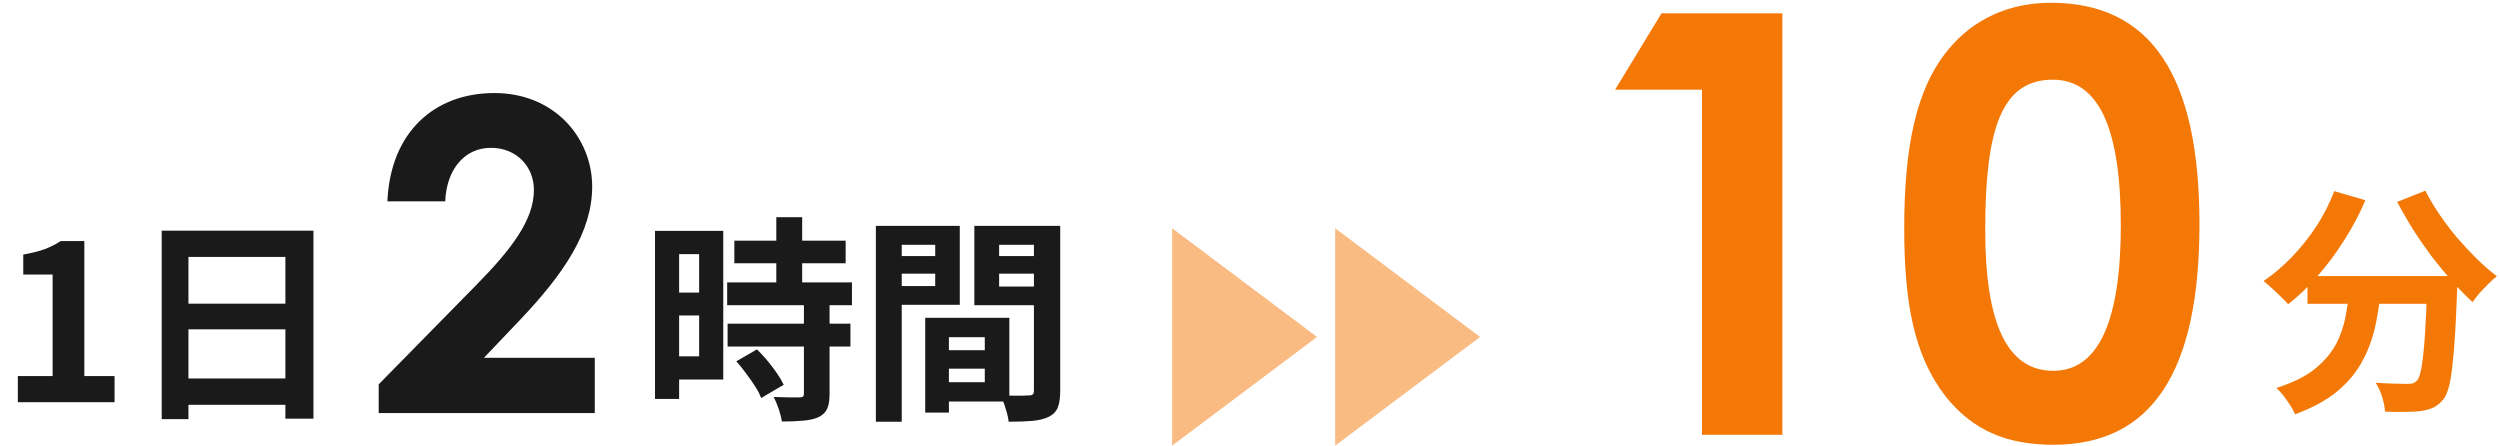
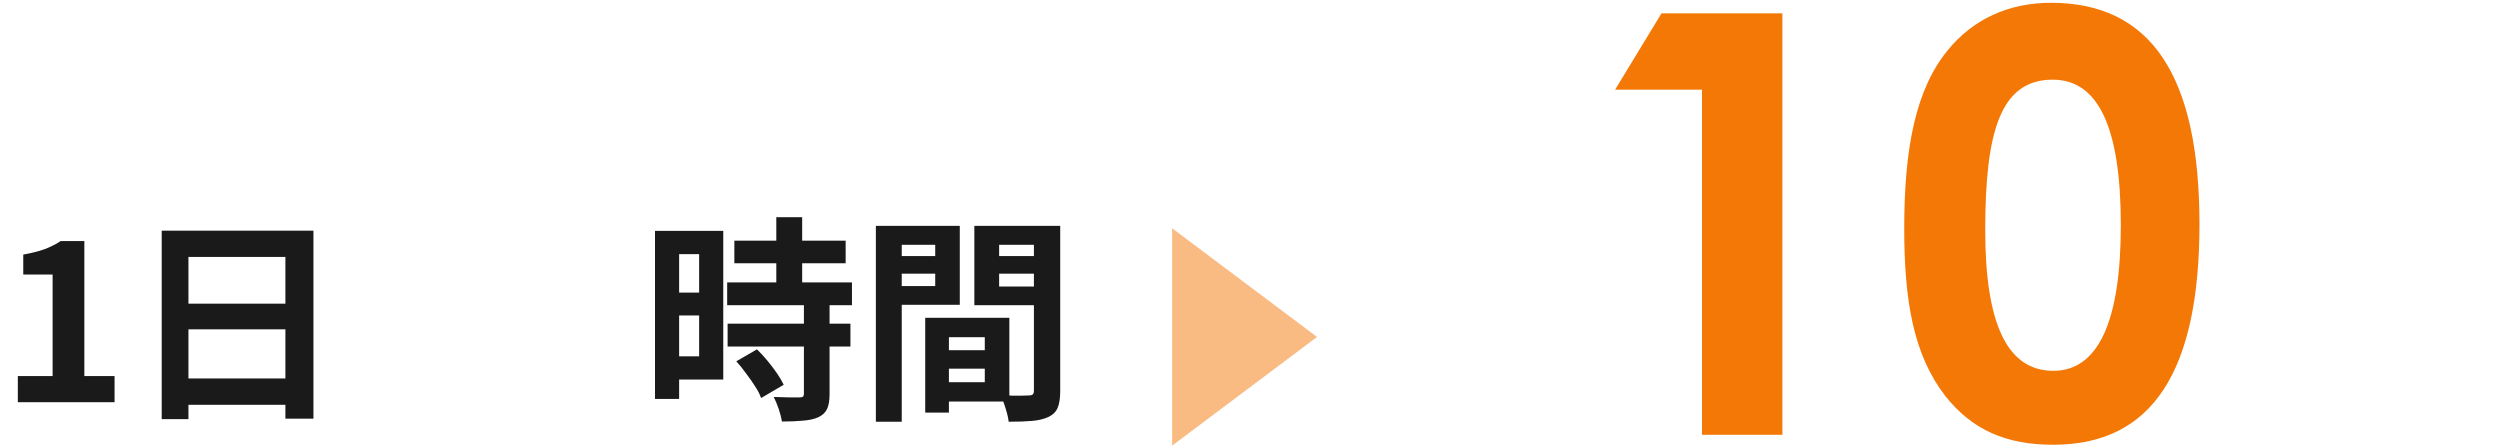
<svg xmlns="http://www.w3.org/2000/svg" width="230" height="41" viewBox="0 0 230 41" fill="none">
  <path d="M1.64 37V34.6H4.84V25.26H2.14V23.42C2.887 23.287 3.527 23.127 4.06 22.94C4.607 22.74 5.113 22.487 5.58 22.18H7.76V34.6H10.54V37H1.64ZM14.877 21.22H28.837V38.52H26.257V23.64H17.337V38.56H14.877V21.22ZM16.557 27.94H27.317V30.3H16.557V27.94ZM16.557 34.82H27.337V37.24H16.557V34.82Z" fill="#1A1A1A" />
-   <path d="M34.84 35.36L43.72 26.32C47.04 22.96 49.12 20.24 49.12 17.48C49.12 15.32 47.52 13.6 45.16 13.6C42.76 13.6 41.08 15.56 40.96 18.52H35.64C35.92 12.16 39.96 8.56 45.48 8.56C51.08 8.56 54.48 12.76 54.48 17.16C54.48 21.32 51.92 25.16 47.72 29.56L44.52 32.92H54.72V38H34.84V35.36Z" fill="#1A1A1A" />
  <path d="M67.56 22.14H77.8V24.22H67.56V22.14ZM66.9 25.98H78.38V28.08H66.9V25.98ZM66.94 29.78H78.24V31.88H66.94V29.78ZM71.42 19.98H73.8V27.34H71.42V19.98ZM73.96 27.98H76.32V36.26C76.32 36.833 76.247 37.28 76.1 37.6C75.953 37.933 75.687 38.193 75.3 38.38C74.913 38.553 74.44 38.66 73.88 38.7C73.333 38.753 72.687 38.78 71.94 38.78C71.887 38.447 71.787 38.06 71.64 37.62C71.493 37.193 71.34 36.827 71.18 36.52C71.673 36.533 72.153 36.547 72.62 36.56C73.087 36.56 73.4 36.56 73.56 36.56C73.707 36.56 73.807 36.54 73.86 36.5C73.927 36.447 73.96 36.347 73.96 36.2V27.98ZM67.74 33.24L69.64 32.14C69.96 32.447 70.28 32.793 70.6 33.18C70.92 33.567 71.213 33.953 71.48 34.34C71.747 34.727 71.953 35.08 72.1 35.4L70.02 36.62C69.913 36.3 69.733 35.947 69.48 35.56C69.227 35.16 68.947 34.76 68.64 34.36C68.347 33.947 68.047 33.573 67.74 33.24ZM61.4 21.24H66.54V34.92H61.4V32.78H64.32V23.38H61.4V21.24ZM61.52 26.92H65.4V29.02H61.52V26.92ZM60.26 21.24H62.48V36.7H60.26V21.24ZM86.26 32.22H91.72V33.92H86.26V32.22ZM86.12 29.24H92.86V36.94H86.12V35.16H90.6V31.02H86.12V29.24ZM85.12 29.24H87.3V37.96H85.12V29.24ZM81.78 23.56H86.78V25.18H81.78V23.56ZM91.06 23.56H96.1V25.18H91.06V23.56ZM95.12 20.78H97.54V35.96C97.54 36.6 97.467 37.107 97.32 37.48C97.173 37.853 96.9 38.14 96.5 38.34C96.087 38.54 95.58 38.667 94.98 38.72C94.393 38.773 93.667 38.8 92.8 38.8C92.773 38.56 92.72 38.293 92.64 38C92.56 37.707 92.467 37.407 92.36 37.1C92.253 36.807 92.14 36.553 92.02 36.34C92.38 36.367 92.733 36.387 93.08 36.4C93.44 36.4 93.76 36.4 94.04 36.4C94.333 36.387 94.533 36.38 94.64 36.38C94.827 36.38 94.953 36.347 95.02 36.28C95.087 36.213 95.12 36.093 95.12 35.92V20.78ZM81.96 20.78H88.3V28.04H81.96V26.32H86.04V22.52H81.96V20.78ZM96.4 20.78V22.52H91.92V26.36H96.4V28.08H89.64V20.78H96.4ZM80.58 20.78H82.96V38.8H80.58V20.78Z" fill="#1A1A1A" />
  <path d="M107.835 21L121.168 31L107.835 41V21Z" fill="#F47806" fill-opacity="0.5" />
-   <path d="M122.835 21L136.168 31L122.835 41V21Z" fill="#F47806" fill-opacity="0.5" />
  <path d="M148.59 8.248L152.856 1.228H163.98V40H156.582V8.248H148.59ZM188.689 0.256C197.923 0.256 202.351 7.006 202.351 20.614C202.351 34.222 197.977 40.918 188.905 40.918C184.585 40.918 181.453 39.568 178.969 36.436C176.053 32.656 175.189 27.742 175.189 20.992C175.189 13.54 176.269 8.194 179.185 4.63C181.507 1.768 184.801 0.256 188.689 0.256ZM188.851 7.33C184.099 7.33 182.641 11.974 182.641 21.154C182.641 29.74 184.639 34.114 188.905 34.114C193.009 34.114 195.115 29.632 195.115 20.722C195.115 11.758 193.063 7.33 188.851 7.33Z" fill="#F47806" />
-   <path d="M212.29 25.396H224.192V27.948H212.29V25.396ZM223.312 25.396H226.084C226.084 25.396 226.084 25.469 226.084 25.616C226.084 25.748 226.084 25.909 226.084 26.1C226.084 26.276 226.077 26.423 226.062 26.54C226.003 28.197 225.937 29.627 225.864 30.83C225.791 32.018 225.703 33.008 225.6 33.8C225.512 34.592 225.402 35.223 225.27 35.692C225.138 36.161 224.977 36.513 224.786 36.748C224.493 37.1 224.185 37.349 223.862 37.496C223.554 37.643 223.187 37.745 222.762 37.804C222.395 37.863 221.911 37.892 221.31 37.892C220.709 37.907 220.078 37.899 219.418 37.87C219.403 37.474 219.315 37.019 219.154 36.506C218.993 36.007 218.795 35.575 218.56 35.208C219.176 35.252 219.748 35.281 220.276 35.296C220.804 35.311 221.2 35.318 221.464 35.318C221.669 35.318 221.838 35.303 221.97 35.274C222.102 35.23 222.234 35.142 222.366 35.01C222.542 34.819 222.681 34.401 222.784 33.756C222.901 33.096 223.004 32.128 223.092 30.852C223.18 29.561 223.253 27.897 223.312 25.858V25.396ZM214.754 17.586L217.614 18.422C217.071 19.698 216.419 20.93 215.656 22.118C214.908 23.306 214.094 24.399 213.214 25.396C212.349 26.393 211.447 27.259 210.508 27.992C210.347 27.801 210.127 27.574 209.848 27.31C209.569 27.031 209.283 26.76 208.99 26.496C208.711 26.232 208.462 26.019 208.242 25.858C209.151 25.242 210.017 24.509 210.838 23.658C211.674 22.793 212.429 21.847 213.104 20.82C213.779 19.779 214.329 18.701 214.754 17.586ZM223.136 17.542C223.488 18.246 223.913 18.965 224.412 19.698C224.911 20.431 225.453 21.15 226.04 21.854C226.641 22.543 227.25 23.196 227.866 23.812C228.497 24.428 229.113 24.963 229.714 25.418C229.479 25.594 229.215 25.829 228.922 26.122C228.643 26.401 228.372 26.687 228.108 26.98C227.859 27.273 227.646 27.545 227.47 27.794C226.854 27.222 226.231 26.584 225.6 25.88C224.969 25.161 224.346 24.406 223.73 23.614C223.129 22.807 222.557 21.979 222.014 21.128C221.471 20.263 220.98 19.412 220.54 18.576L223.136 17.542ZM216.206 26.144H219.088C218.985 27.376 218.817 28.579 218.582 29.752C218.347 30.925 217.959 32.033 217.416 33.074C216.888 34.115 216.118 35.069 215.106 35.934C214.109 36.785 212.789 37.511 211.146 38.112C211.043 37.863 210.897 37.591 210.706 37.298C210.515 37.005 210.31 36.711 210.09 36.418C209.87 36.139 209.65 35.897 209.43 35.692C210.911 35.223 212.085 34.643 212.95 33.954C213.815 33.25 214.468 32.487 214.908 31.666C215.348 30.83 215.649 29.943 215.81 29.004C215.986 28.065 216.118 27.112 216.206 26.144Z" fill="#F47806" />
</svg>